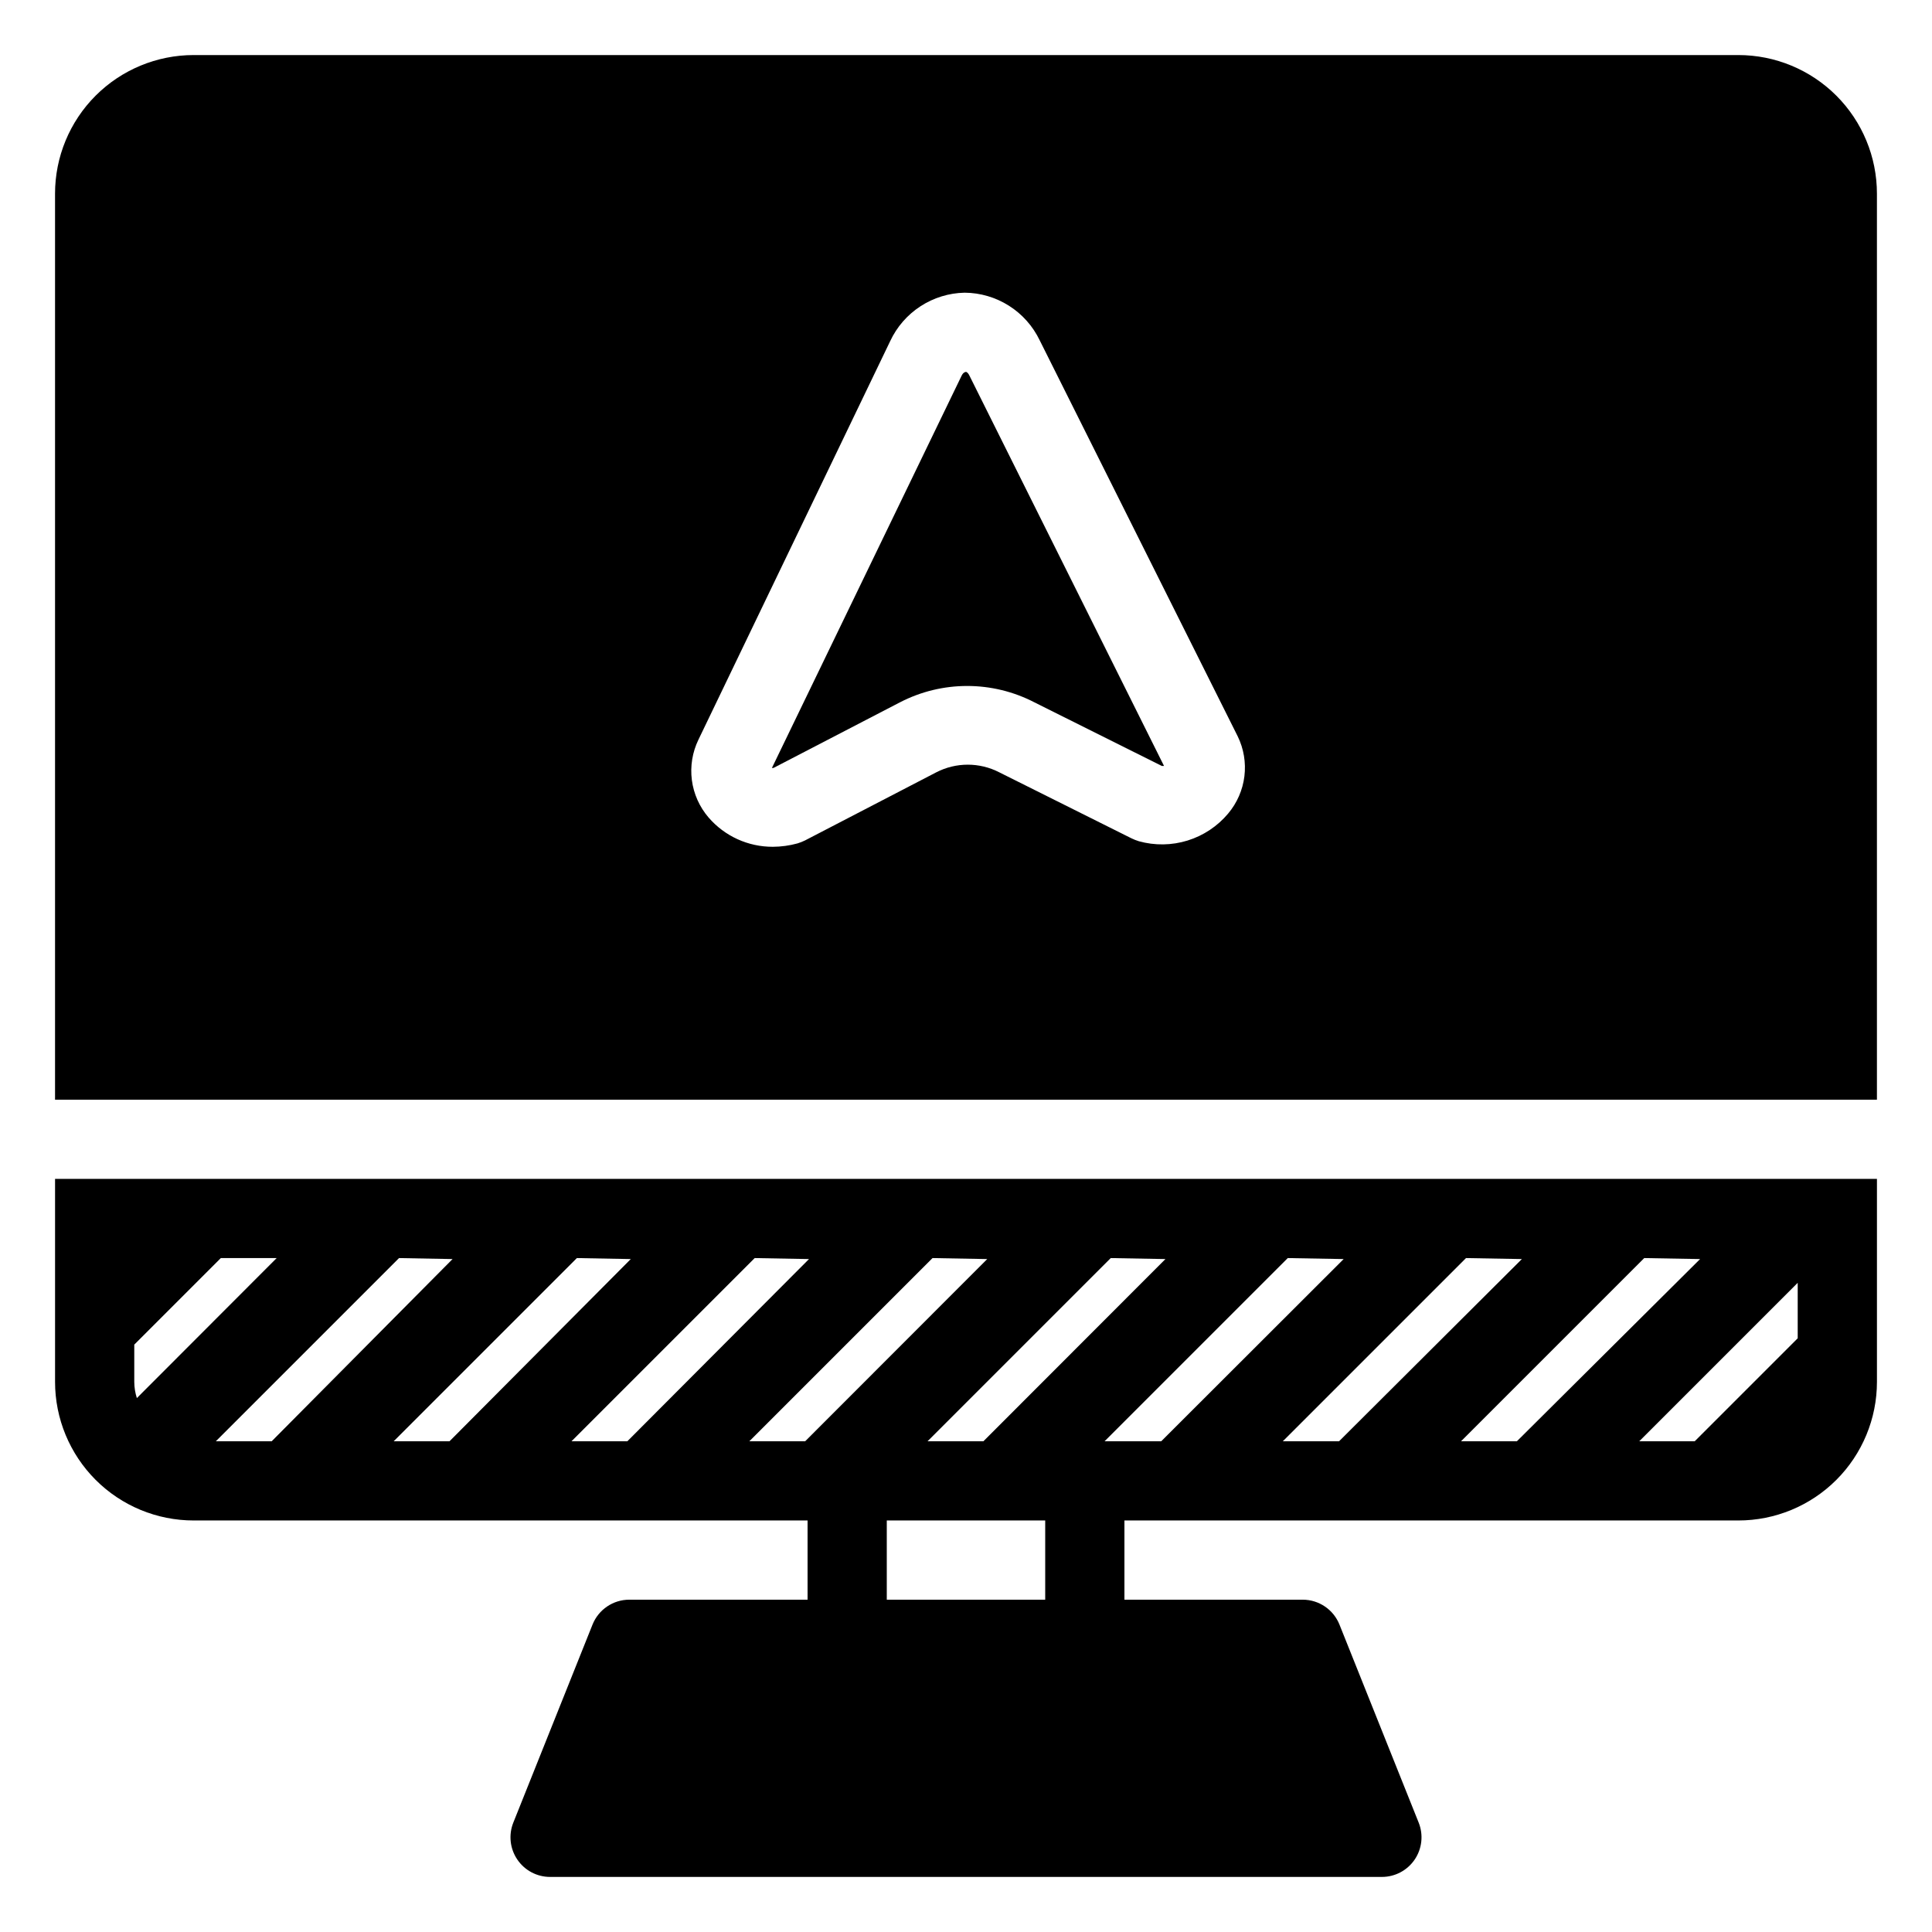
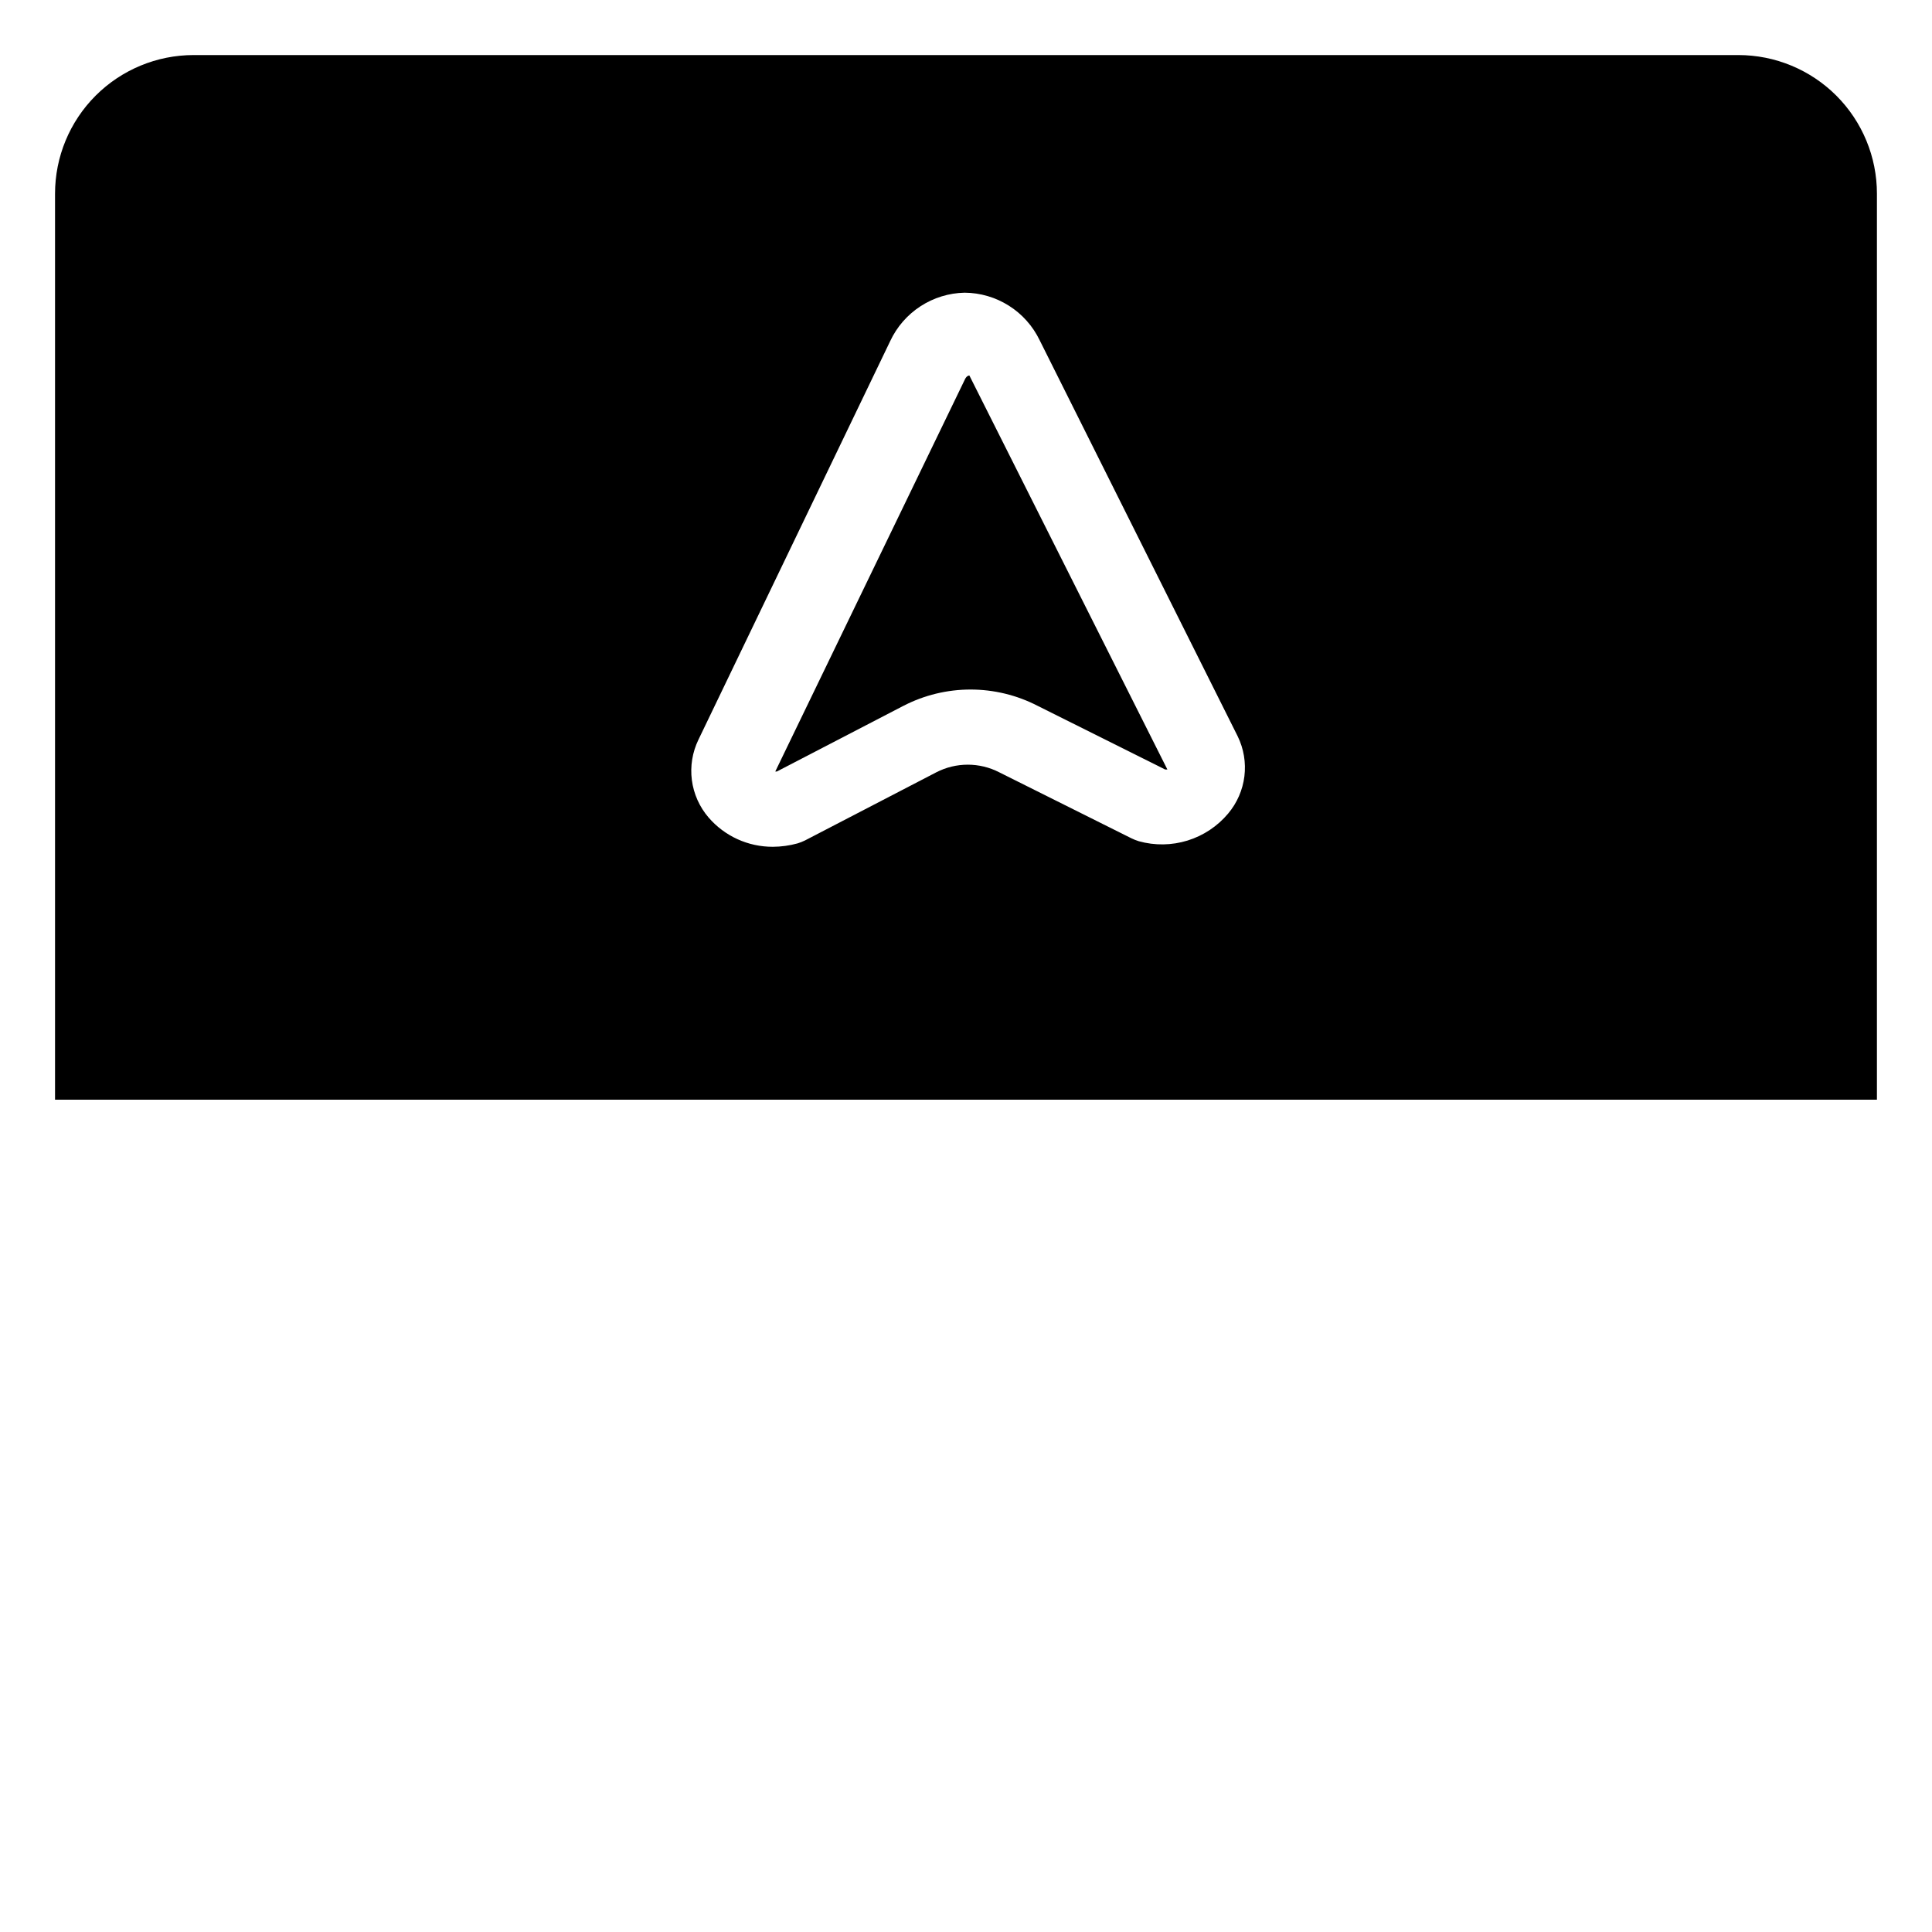
<svg xmlns="http://www.w3.org/2000/svg" fill="#000000" width="800px" height="800px" version="1.1" viewBox="144 144 512 512">
  <g>
-     <path d="m158.59 466.91v43.297c0 9.742 3.871 19.086 10.758 25.977 6.891 6.891 16.234 10.758 25.977 10.758h162.69v20.992h-47.234c-4.301-0.004-8.168 2.617-9.762 6.613l-20.992 52.48c-1.285 3.234-0.887 6.898 1.07 9.777 1.953 2.883 5.211 4.606 8.691 4.602h220.42c3.481 0.004 6.738-1.719 8.695-4.602 1.953-2.879 2.356-6.543 1.066-9.777l-20.992-52.48c-1.594-3.996-5.461-6.617-9.762-6.613h-47.23v-20.992h162.69c9.742 0 19.086-3.867 25.977-10.758 6.887-6.891 10.758-16.234 10.758-25.977v-53.793h-482.82zm262.4 101.02h-41.984v-20.992h41.984zm199.42-69.273-27.289 27.289h-14.695l41.984-41.984zm-25.871-20.992-48.543 48.281h-14.801l48.543-48.543zm-47.23 0-48.441 48.281h-14.906l48.543-48.543zm-47.23 0-48.34 48.281h-15.008l48.543-48.543zm-47.23 0-48.234 48.281h-14.801l48.543-48.543zm-47.23 0-48.238 48.281h-14.797l48.543-48.543zm-47.23 0-48.133 48.281h-14.801l48.543-48.543zm-47.23 0-48.031 48.281h-14.797l48.543-48.543zm-47.23 0-47.926 48.281h-14.801l48.543-48.543zm-84.348 22.672 22.934-22.934h14.801l-37.051 37.105c-0.445-1.395-0.676-2.844-0.684-4.305z" />
-     <path d="m400.89 243.5c-0.473-0.945-0.891-0.945-0.891-0.945s-0.684 0-1.156 0.996l-50.277 103.96h0.418l33.48-17.371h0.004c11.191-5.801 24.5-5.801 35.688 0l33.746 16.848 0.578-0.004z" />
+     <path d="m400.89 243.5s-0.684 0-1.156 0.996l-50.277 103.96h0.418l33.48-17.371h0.004c11.191-5.801 24.5-5.801 35.688 0l33.746 16.848 0.578-0.004z" />
    <path d="m604.67 158.59h-409.35c-9.742 0-19.086 3.871-25.977 10.758-6.887 6.891-10.758 16.234-10.758 25.977v240.1h482.82v-240.1c0-9.742-3.871-19.086-10.758-25.977-6.891-6.887-16.234-10.758-25.977-10.758zm-135.19 201c-2.82 3.367-6.555 5.852-10.75 7.156-4.199 1.301-8.684 1.367-12.918 0.191-0.684-0.211-1.352-0.473-1.992-0.789l-35.004-17.477c-5.238-2.699-11.453-2.699-16.691 0l-34.793 18.055c-0.641 0.316-1.309 0.578-1.992 0.785-2.121 0.582-4.312 0.883-6.508 0.895-6.551 0.031-12.785-2.805-17.059-7.769-2.406-2.801-3.945-6.246-4.422-9.91-0.473-3.664 0.133-7.387 1.746-10.711l50.801-105.59v-0.004c1.758-3.773 4.539-6.981 8.027-9.25 3.488-2.273 7.543-3.523 11.707-3.606 4.16 0.027 8.23 1.227 11.746 3.453 3.516 2.223 6.336 5.391 8.141 9.141l52.48 104.96c1.609 3.289 2.227 6.973 1.781 10.609-0.449 3.633-1.941 7.059-4.301 9.859z" />
  </g>
</svg>